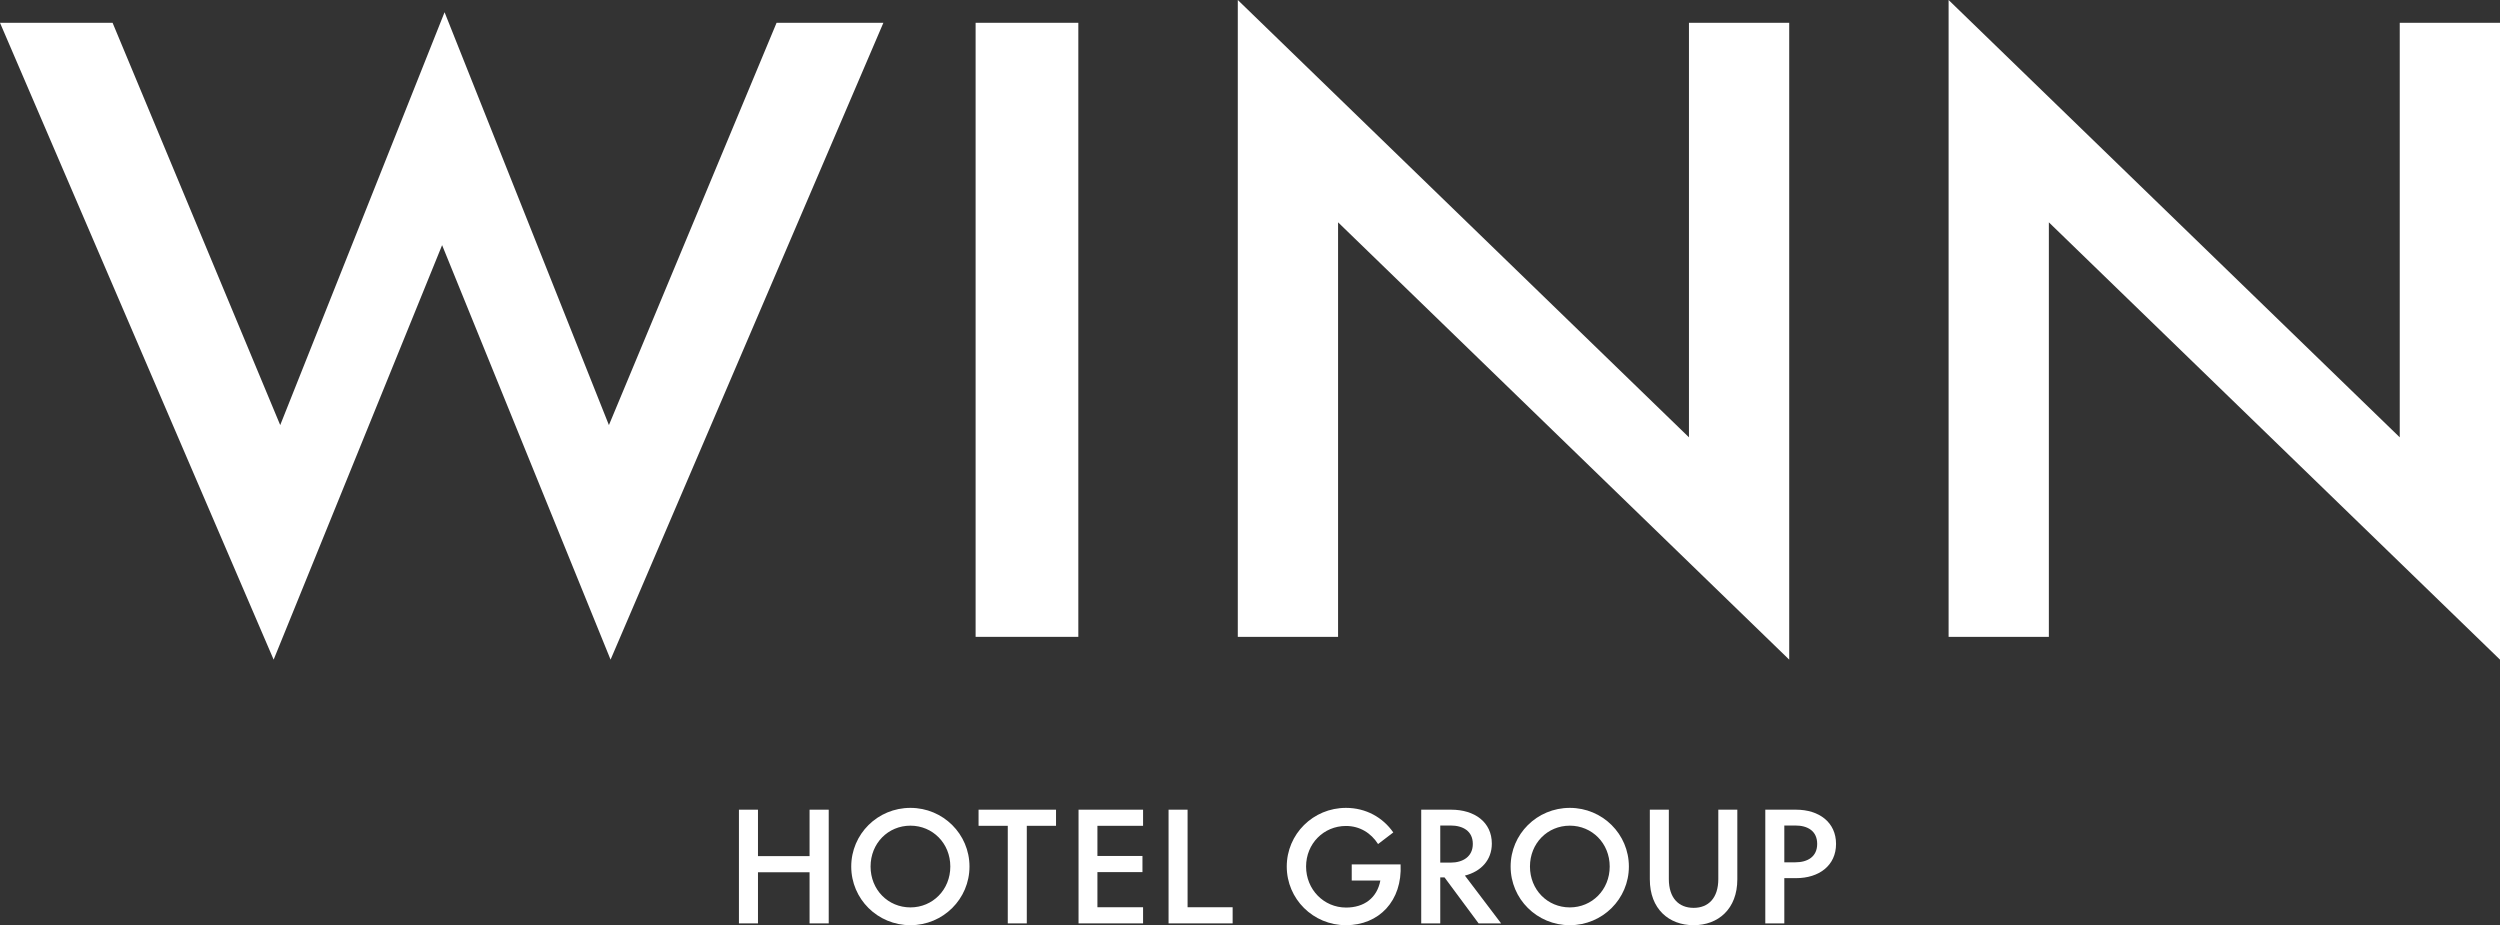
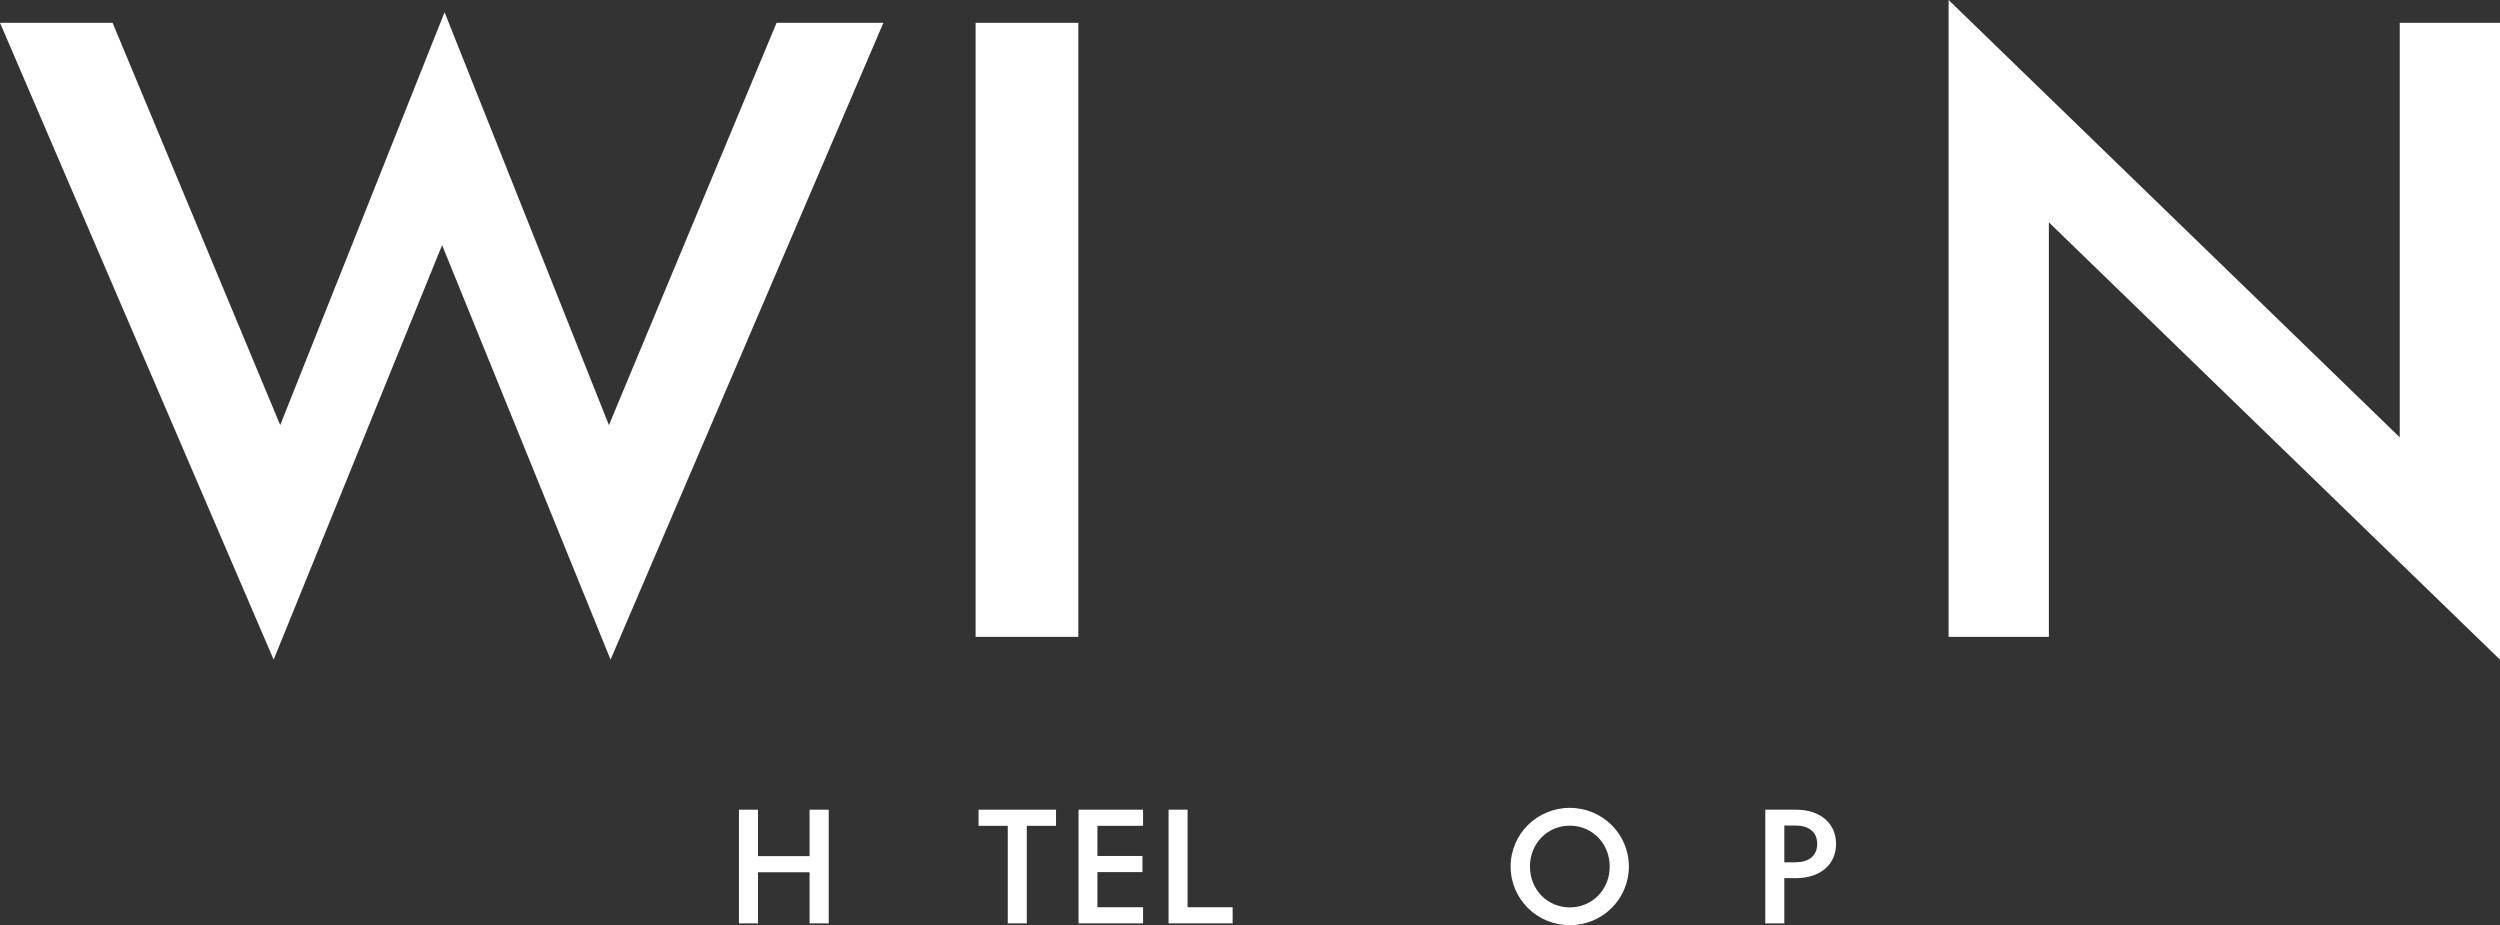
<svg xmlns="http://www.w3.org/2000/svg" width="127" height="47" viewBox="0 0 127 47" fill="none">
  <rect x="0" y="0" width="127" height="47" fill="#333333" stroke="none" />
  <path d="M41.126 46.908V44.311H38.505V46.908H37.538V41.132H38.505V43.491H41.126V41.132H42.099V46.908H41.126Z" fill="white" />
-   <path d="M43.243 44.02C43.243 42.373 44.58 41.04 46.25 41.04C47.912 41.04 49.25 42.373 49.25 44.02C49.25 45.667 47.912 47 46.25 47C44.58 47 43.243 45.667 43.243 44.02ZM48.276 44.02C48.276 42.84 47.379 41.944 46.25 41.944C45.114 41.944 44.225 42.84 44.225 44.02C44.225 45.2 45.114 46.096 46.25 46.096C47.379 46.096 48.276 45.2 48.276 44.02Z" fill="white" />
  <path d="M53.646 41.951H52.161V46.908H51.195V41.951H49.711V41.132H53.646V41.951Z" fill="white" />
  <path d="M54.79 46.908V41.132H58.068V41.951H55.749V43.483H58.037V44.303H55.749V46.088H58.068V46.908H54.79Z" fill="white" />
  <path d="M59.363 46.908V41.132H60.329V46.088H62.618V46.908H59.363Z" fill="white" />
-   <path d="M71.15 43.913C71.243 45.767 70.052 47 68.375 47C66.705 47 65.367 45.667 65.367 44.02C65.367 42.373 66.705 41.04 68.375 41.04C69.387 41.04 70.245 41.522 70.779 42.288L70.006 42.878C69.65 42.319 69.078 41.959 68.375 41.959C67.246 41.959 66.349 42.855 66.349 44.02C66.349 45.184 67.246 46.104 68.382 46.104C69.295 46.104 69.952 45.621 70.122 44.732H68.668V43.913H71.15Z" fill="white" />
-   <path d="M73.165 44.571V46.908H72.198V41.132H73.721C74.904 41.132 75.785 41.76 75.785 42.855C75.785 43.698 75.229 44.273 74.417 44.48L76.257 46.908H75.113L73.381 44.571H73.165ZM73.165 41.936V43.821H73.69C74.309 43.821 74.819 43.522 74.819 42.871C74.819 42.212 74.309 41.936 73.69 41.936H73.165Z" fill="white" />
  <path d="M76.74 44.02C76.74 42.373 78.078 41.04 79.747 41.04C81.409 41.04 82.747 42.373 82.747 44.02C82.747 45.667 81.409 47 79.747 47C78.078 47 76.74 45.667 76.74 44.02ZM81.773 44.02C81.773 42.84 80.876 41.944 79.747 41.944C78.611 41.944 77.722 42.84 77.722 44.02C77.722 45.2 78.611 46.096 79.747 46.096C80.876 46.096 81.773 45.2 81.773 44.02Z" fill="white" />
-   <path d="M86.037 46.119C86.787 46.119 87.29 45.621 87.29 44.656V41.132H88.256V44.671C88.256 46.18 87.282 47 86.037 47C84.785 47 83.811 46.18 83.811 44.671V41.132H84.777V44.656C84.777 45.621 85.28 46.119 86.037 46.119Z" fill="white" />
  <path d="M90.643 44.61V46.908H89.677V41.132H91.238C92.413 41.132 93.271 41.775 93.271 42.871C93.271 43.966 92.413 44.61 91.238 44.61H90.643ZM90.643 41.936V43.805H91.207C91.826 43.805 92.313 43.522 92.313 42.871C92.313 42.212 91.826 41.936 91.207 41.936H90.643Z" fill="white" />
  <path d="M44.876 1.158L31.017 33.51L22.459 12.453L13.901 33.51L0 1.158H5.719L14.235 21.595L22.584 0.621L30.933 21.595L39.45 1.158H44.876Z" fill="white" />
  <path d="M54.779 1.158V32.352H49.561V1.158H54.779Z" fill="white" />
-   <path d="M62.88 0L85.799 22.216V1.158H90.892V33.51L67.974 11.294V32.352H62.88V0Z" fill="white" />
  <path d="M98.989 0L121.907 22.216V1.158H127V33.51L104.082 11.294V32.352H98.989V0Z" fill="white" />
</svg>